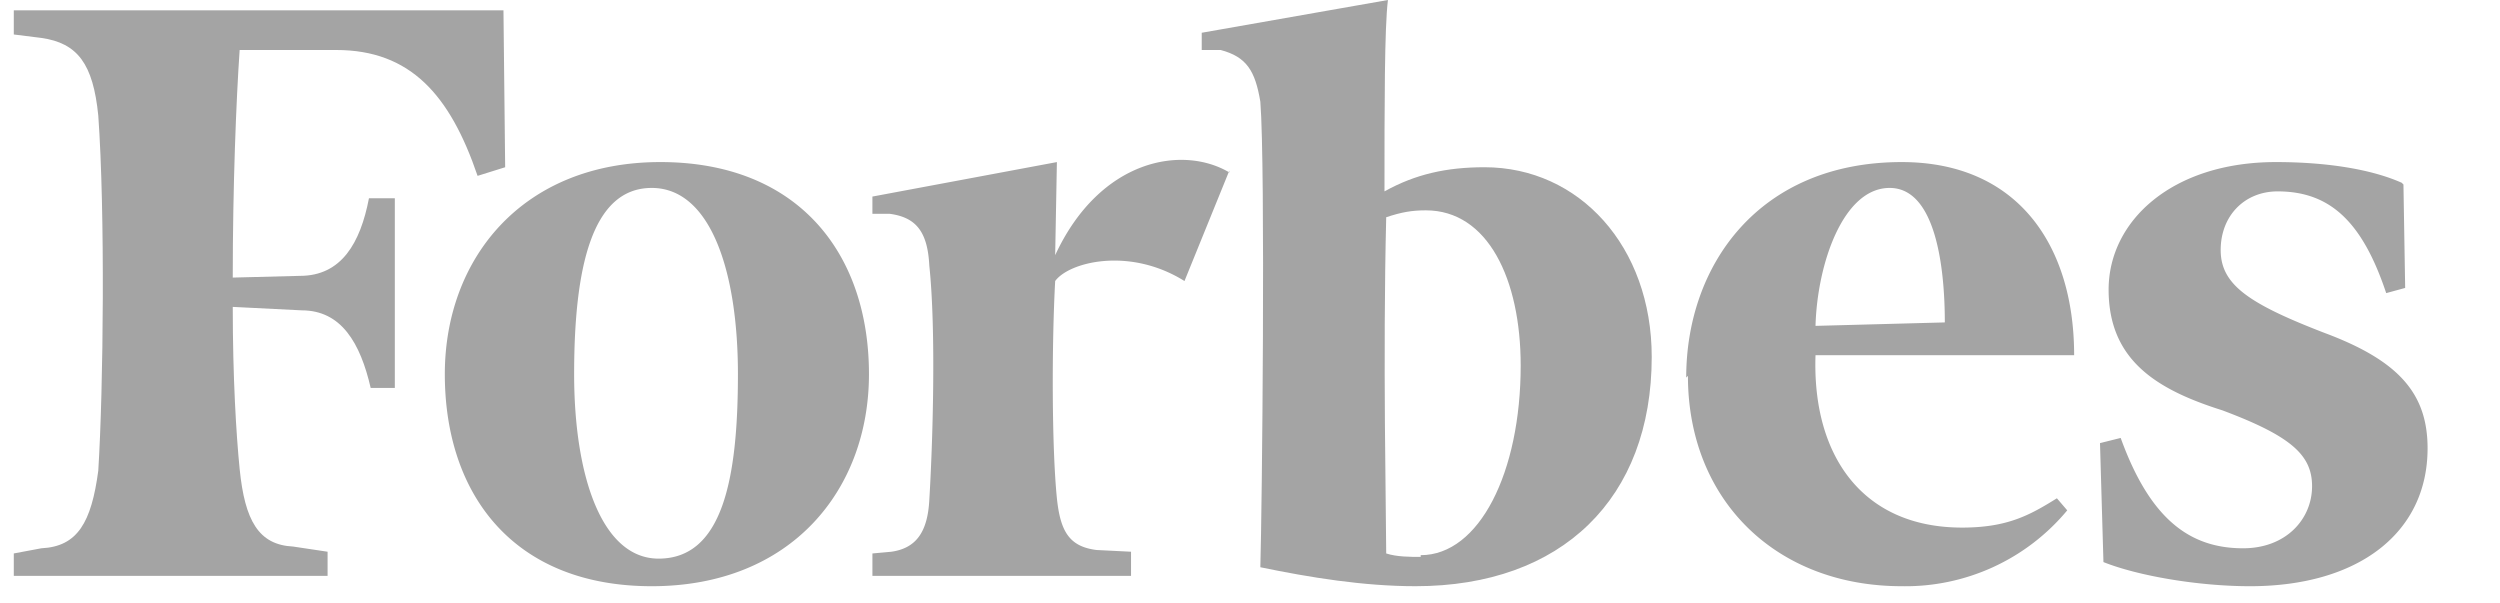
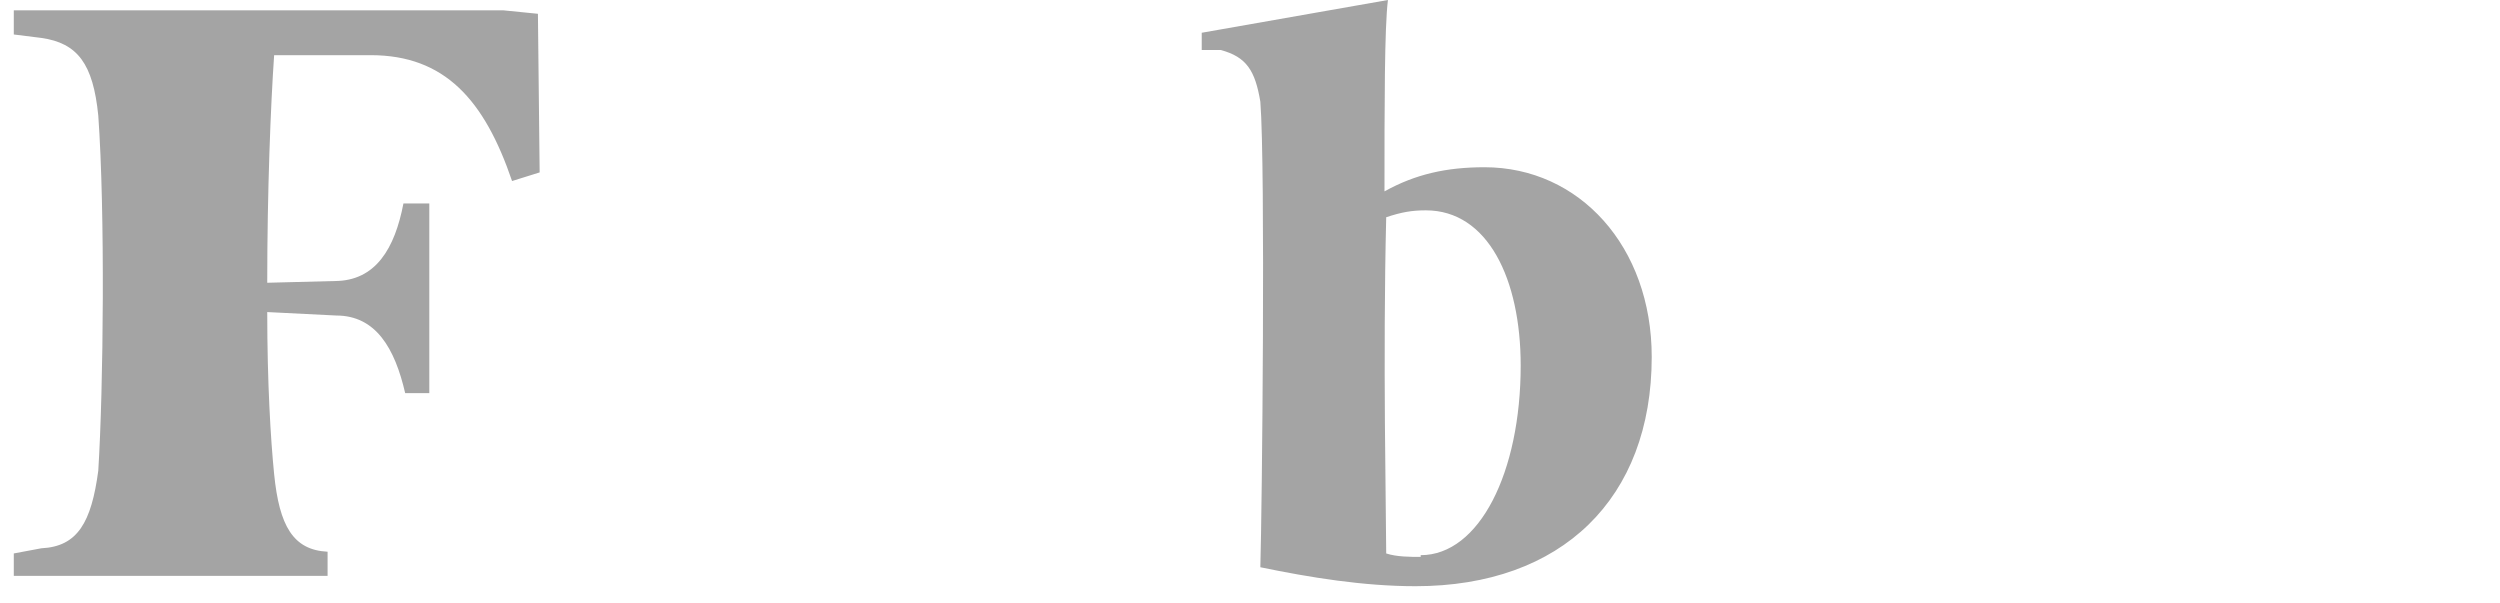
<svg xmlns="http://www.w3.org/2000/svg" width="145" height="35" fill="none">
-   <path fill="#A4A4A4" d="M86.1 9.7c-2.2 0-4 .4-5.8 1.4 0-5 0-9.5.2-11.1L69.7 1.9v1h1.1c1.5.4 2 1.2 2.3 3 .3 3.8.1 23.7 0 27 2.9.6 6 1.1 9 1.1 8.5 0 13.7-5.1 13.7-13.3 0-6.4-4.2-11-9.7-11Zm-3.7 22.6c-.6 0-1.4 0-2-.2 0-2.2-.2-11.4 0-19.5.9-.3 1.5-.4 2.3-.4 3.6 0 5.5 4 5.5 9 0 6.2-2.4 11-5.8 11ZM29.2.6H.8V2l1.6.2c2.1.3 3 1.5 3.3 4.5.4 5.6.3 15.8 0 20.6-.4 3-1.2 4.4-3.3 4.5l-1.6.3v1.3H19V32l-2-.3c-2-.1-2.8-1.5-3.1-4.5-.2-2-.4-5.3-.4-9.4l4 .2c2.3 0 3.4 1.9 4 4.5h1.4v-11h-1.5c-.5 2.6-1.6 4.5-4 4.5l-3.9.1c0-5.3.2-10.3.4-13.2h5.6c4.3 0 6.6 2.6 8.2 7.3l1.6-.5-.1-9.2Z" />
-   <path fill="#A4A4A4" d="M38.3 9.4c8 0 12.1 5.3 12.1 12.3 0 6.7-4.5 12.3-12.6 12.3-8 0-12-5.3-12-12.3 0-6.7 4.5-12.3 12.5-12.3Zm-.5 1.5c-3.5 0-4.5 4.7-4.5 10.8 0 5.9 1.6 10.7 4.9 10.7 3.7 0 4.6-4.6 4.6-10.7 0-6-1.6-10.8-5-10.8Zm60 11c0-6.5 4.2-12.5 12.5-12.5 6.7 0 10 4.8 10 11.2h-15c-.2 5.8 2.7 10 8.5 10 2.6 0 3.9-.7 5.5-1.7l.6.7a12.2 12.2 0 0 1-9.6 4.4c-7.3 0-12.4-5-12.4-12.2Zm7.5-3 7.5-.2c0-3.1-.5-7.8-3.2-7.8s-4.2 4.4-4.3 8Zm34-8.3c-1.8-.8-4.4-1.2-7.3-1.2-6 0-9.7 3.4-9.7 7.4 0 4.1 2.8 5.8 6.6 7 4 1.5 5.2 2.6 5.2 4.4 0 1.9-1.5 3.6-4 3.6-3.1 0-5.4-1.7-7.1-6.4l-1.2.3.2 6.9c2 .8 5.5 1.4 8.5 1.4 6.3 0 10.3-3.1 10.3-8 0-3.2-1.7-5.1-6-6.7-4.4-1.7-6-2.8-6-4.8s1.4-3.4 3.3-3.4c3 0 4.9 1.7 6.3 5.9l1.1-.3-.1-6Zm-68-.6c-2.7-1.6-7.5-.8-10.1 4.8l.1-5.4-10.7 2v1h1c1.5.2 2.2 1 2.3 3 .4 3.8.2 10.3 0 13.6-.1 1.9-.8 2.8-2.2 3l-1.1.1v1.3h15V32l-2-.1c-1.6-.2-2.1-1.1-2.3-3-.3-3-.3-8.9-.1-12.6.8-1.1 4.3-2 7.5 0l2.6-6.4Z" />
+   <path fill="#A4A4A4" d="M86.1 9.7c-2.2 0-4 .4-5.8 1.4 0-5 0-9.5.2-11.1L69.7 1.9v1h1.1c1.5.4 2 1.2 2.3 3 .3 3.8.1 23.7 0 27 2.9.6 6 1.1 9 1.1 8.5 0 13.7-5.1 13.7-13.3 0-6.4-4.2-11-9.7-11Zm-3.7 22.6c-.6 0-1.4 0-2-.2 0-2.2-.2-11.4 0-19.5.9-.3 1.5-.4 2.3-.4 3.6 0 5.5 4 5.5 9 0 6.2-2.4 11-5.8 11ZM29.2.6H.8V2l1.6.2c2.1.3 3 1.5 3.3 4.5.4 5.6.3 15.8 0 20.6-.4 3-1.2 4.4-3.3 4.5l-1.6.3v1.3H19V32c-2-.1-2.8-1.5-3.1-4.5-.2-2-.4-5.3-.4-9.4l4 .2c2.3 0 3.4 1.9 4 4.5h1.4v-11h-1.5c-.5 2.6-1.6 4.5-4 4.5l-3.9.1c0-5.3.2-10.3.4-13.2h5.6c4.3 0 6.6 2.6 8.2 7.3l1.6-.5-.1-9.2Z" />
</svg>